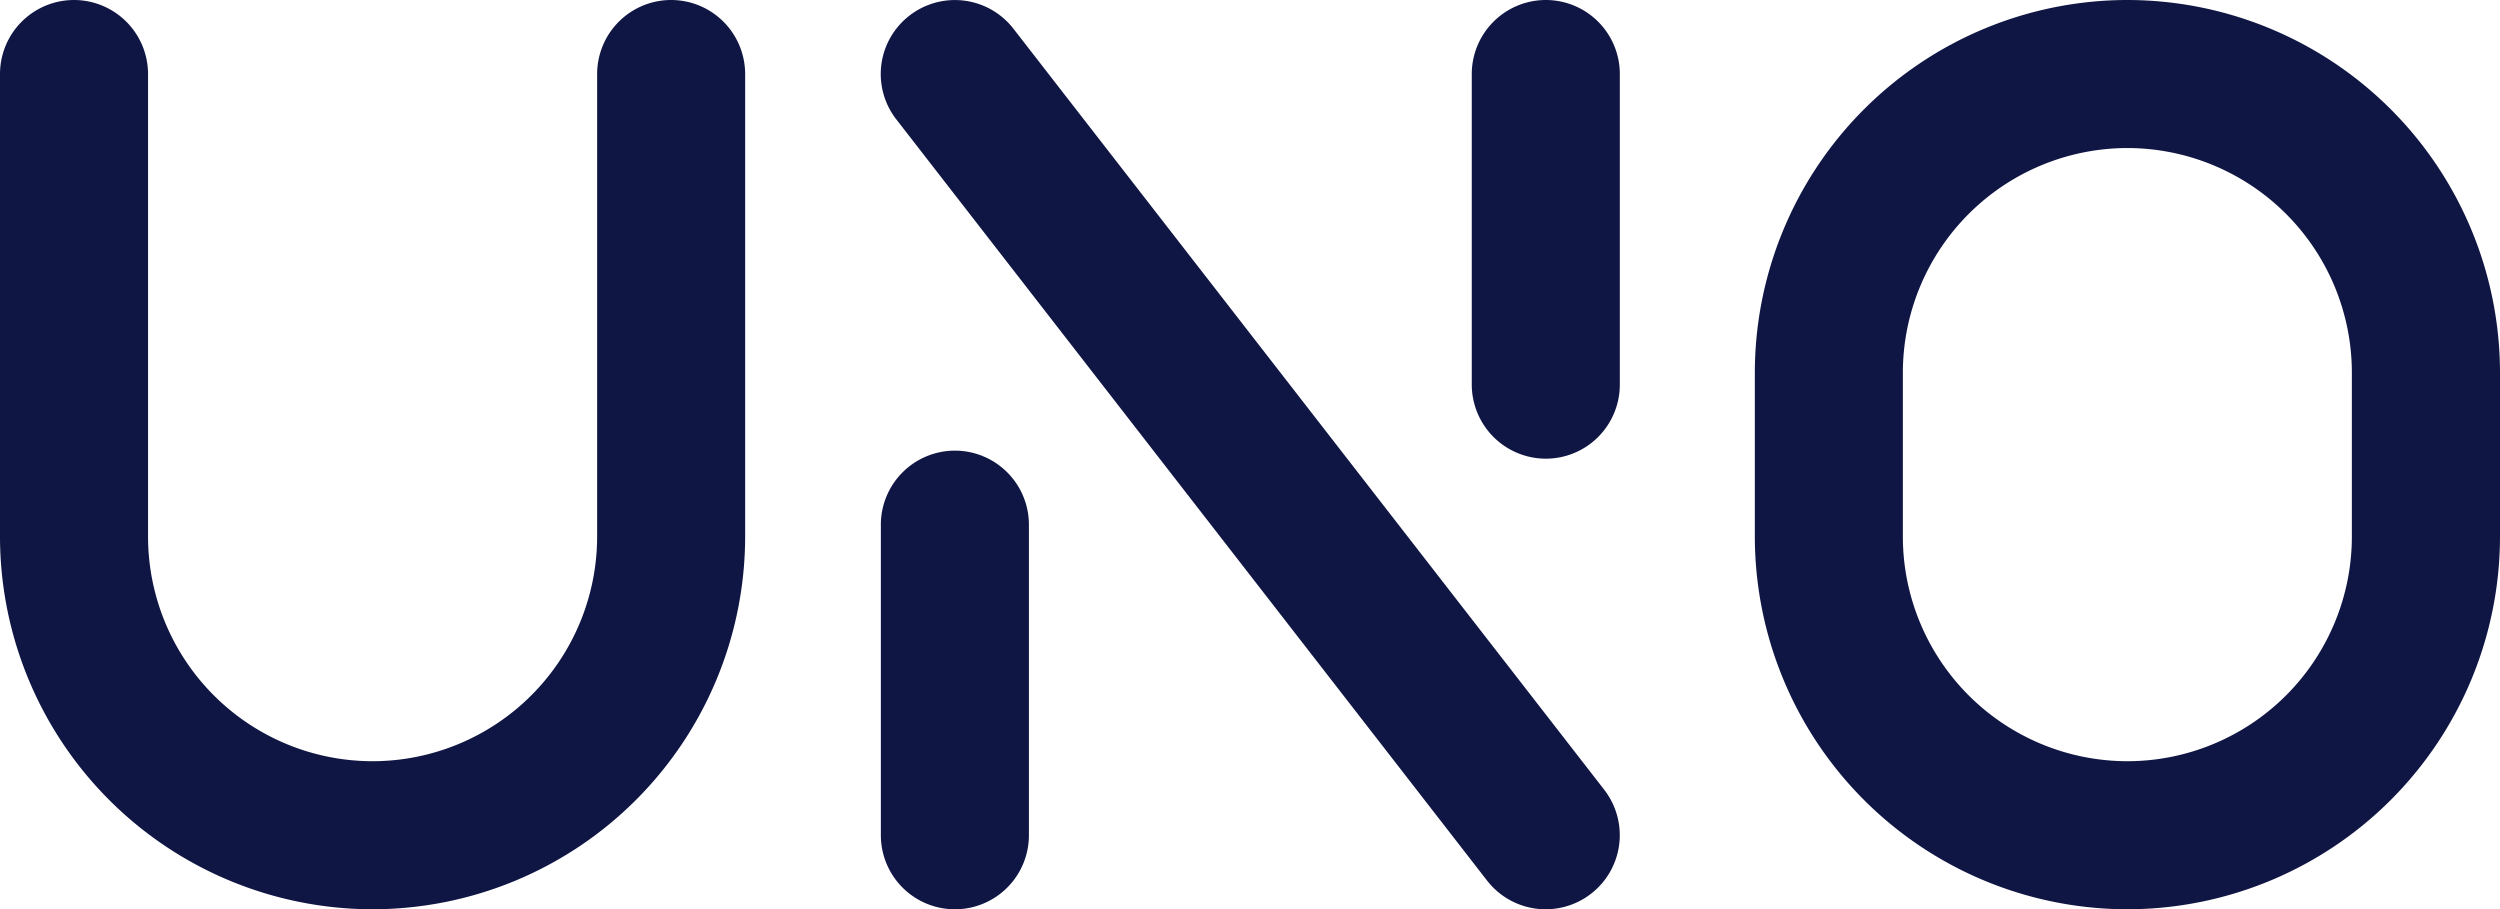
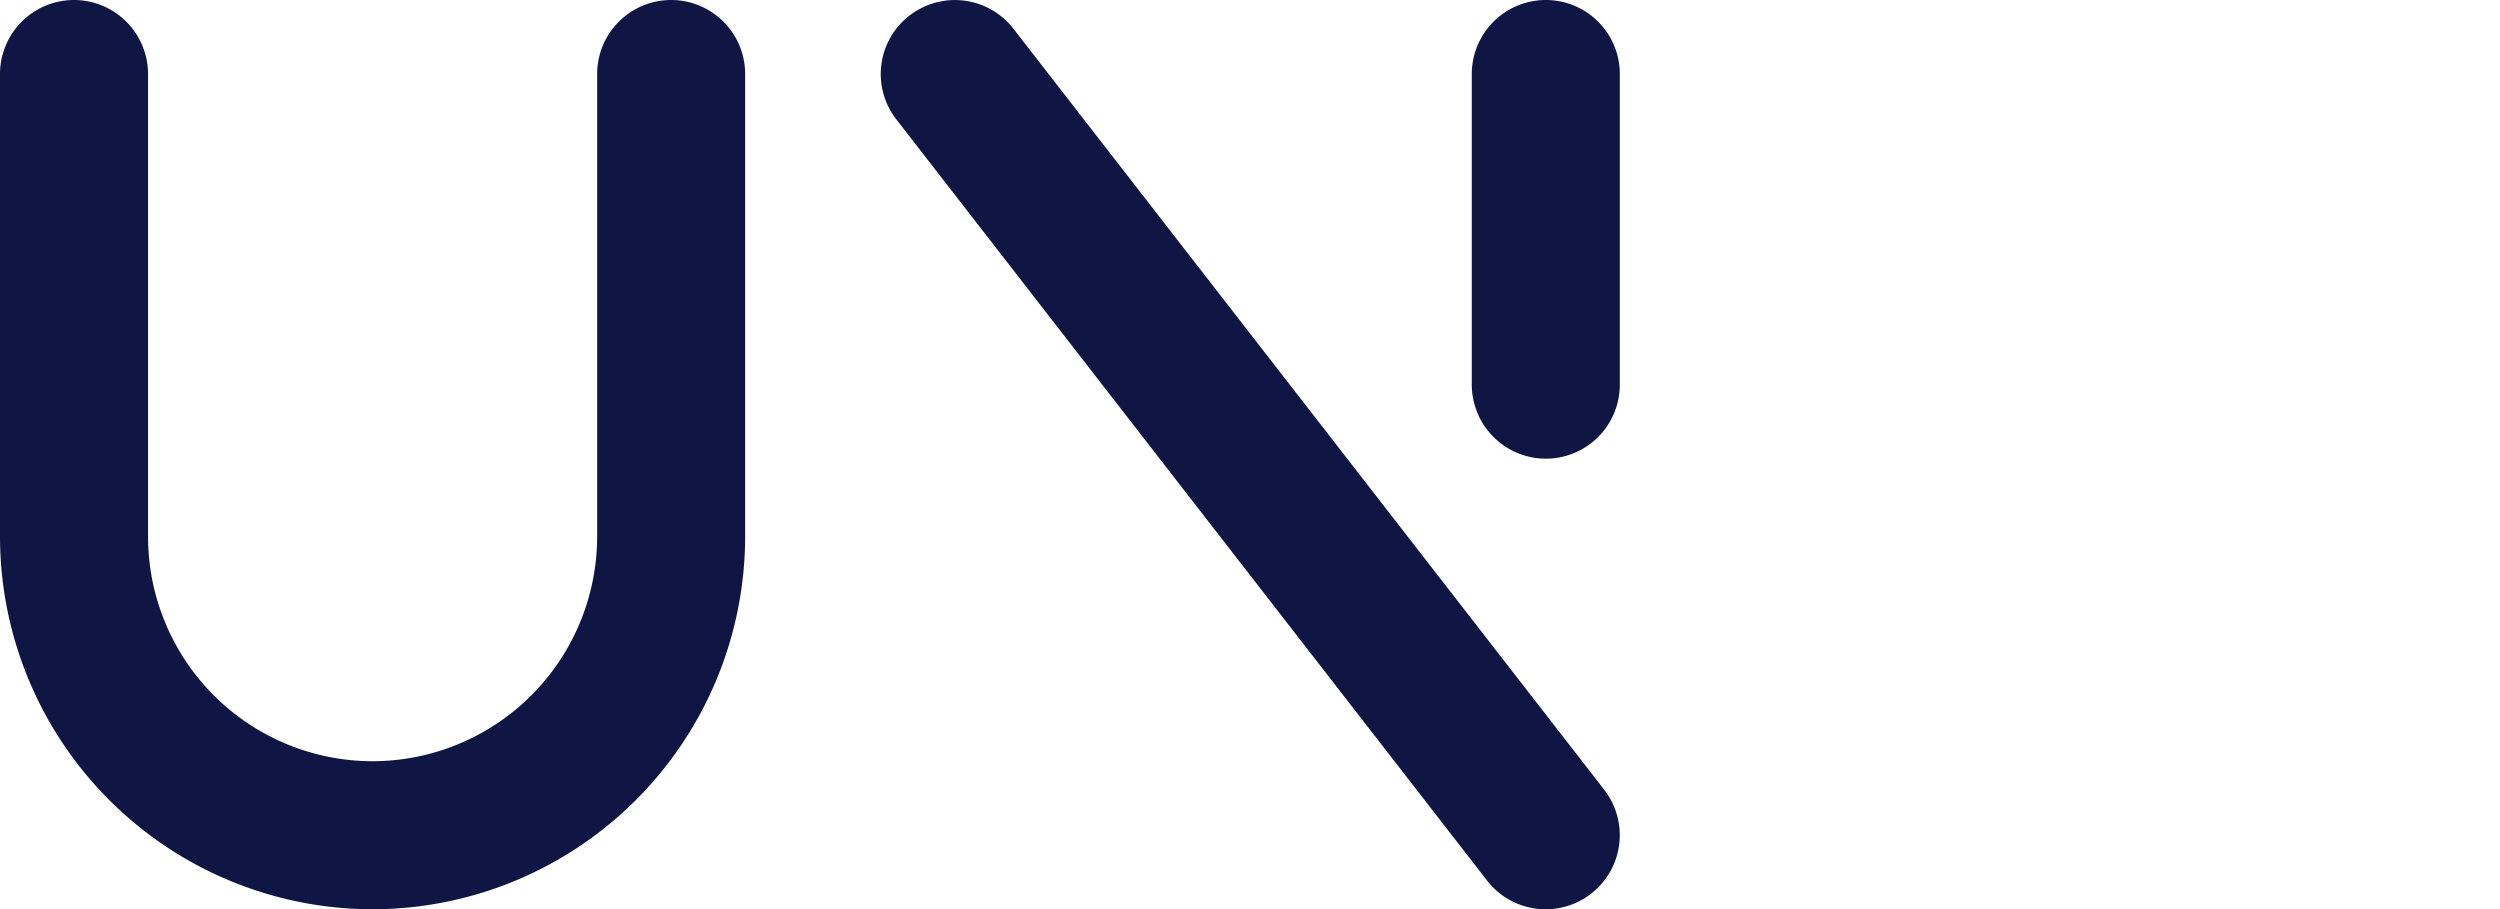
<svg xmlns="http://www.w3.org/2000/svg" width="151.074" height="54.948" viewBox="0 0 151.074 54.948">
  <g id="Group_2271" data-name="Group 2271" transform="translate(-232.964 -6125.245)">
    <g id="Group_2270" data-name="Group 2270">
-       <path id="Path_10249" data-name="Path 10249" d="M-975.228,46.62V65.385a4.477,4.477,0,0,0,4.476,4.476,4.475,4.475,0,0,0,4.471-4.476V46.62a4.476,4.476,0,0,0-4.471-4.475,4.479,4.479,0,0,0-4.477,4.475" transform="translate(1261.422 6110.332)" fill="#101644" />
      <path id="Path_10250" data-name="Path 10250" d="M-973.5.944a4.466,4.466,0,0,0-1.7,2.974,4.467,4.467,0,0,0,.908,3.3l35.7,46A4.478,4.478,0,0,0-932.3,54a4.476,4.476,0,0,0,.79-6.268l-35.71-46A4.478,4.478,0,0,0-973.5.944" transform="translate(1261.422 6125.244)" fill="#101644" />
      <path id="Path_10251" data-name="Path 10251" d="M-919.964,4.478v18.76a4.484,4.484,0,0,0,4.475,4.48,4.475,4.475,0,0,0,4.472-4.48V4.478a4.472,4.472,0,0,0-1.308-3.166A4.471,4.471,0,0,0-915.489,0a4.479,4.479,0,0,0-4.475,4.478" transform="translate(1241.866 6125.245)" fill="#101644" />
      <path id="Path_10252" data-name="Path 10252" d="M-1017.052,0a4.474,4.474,0,0,0-4.472,4.478V32.429A13.585,13.585,0,0,1-1035.1,46a13.578,13.578,0,0,1-13.562-13.569V4.478A4.48,4.48,0,0,0-1053.14,0a4.474,4.474,0,0,0-4.469,4.478V32.429A22.541,22.541,0,0,0-1035.1,54.947a22.542,22.542,0,0,0,22.52-22.519V4.478A4.476,4.476,0,0,0-1017.052,0" transform="translate(1290.573 6125.245)" fill="#101644" />
-       <path id="Path_10253" data-name="Path 10253" d="M-870.976,0A22.536,22.536,0,0,0-893.49,22.515v9.913a22.537,22.537,0,0,0,22.514,22.519A22.544,22.544,0,0,0-848.46,32.429V22.515A22.543,22.543,0,0,0-870.976,0m0,46a13.582,13.582,0,0,1-13.569-13.569V22.515A13.588,13.588,0,0,1-870.976,8.946a13.583,13.583,0,0,1,13.564,13.569v9.913A13.579,13.579,0,0,1-870.976,46" transform="translate(1232.498 6125.245)" fill="#101644" />
    </g>
  </g>
</svg>